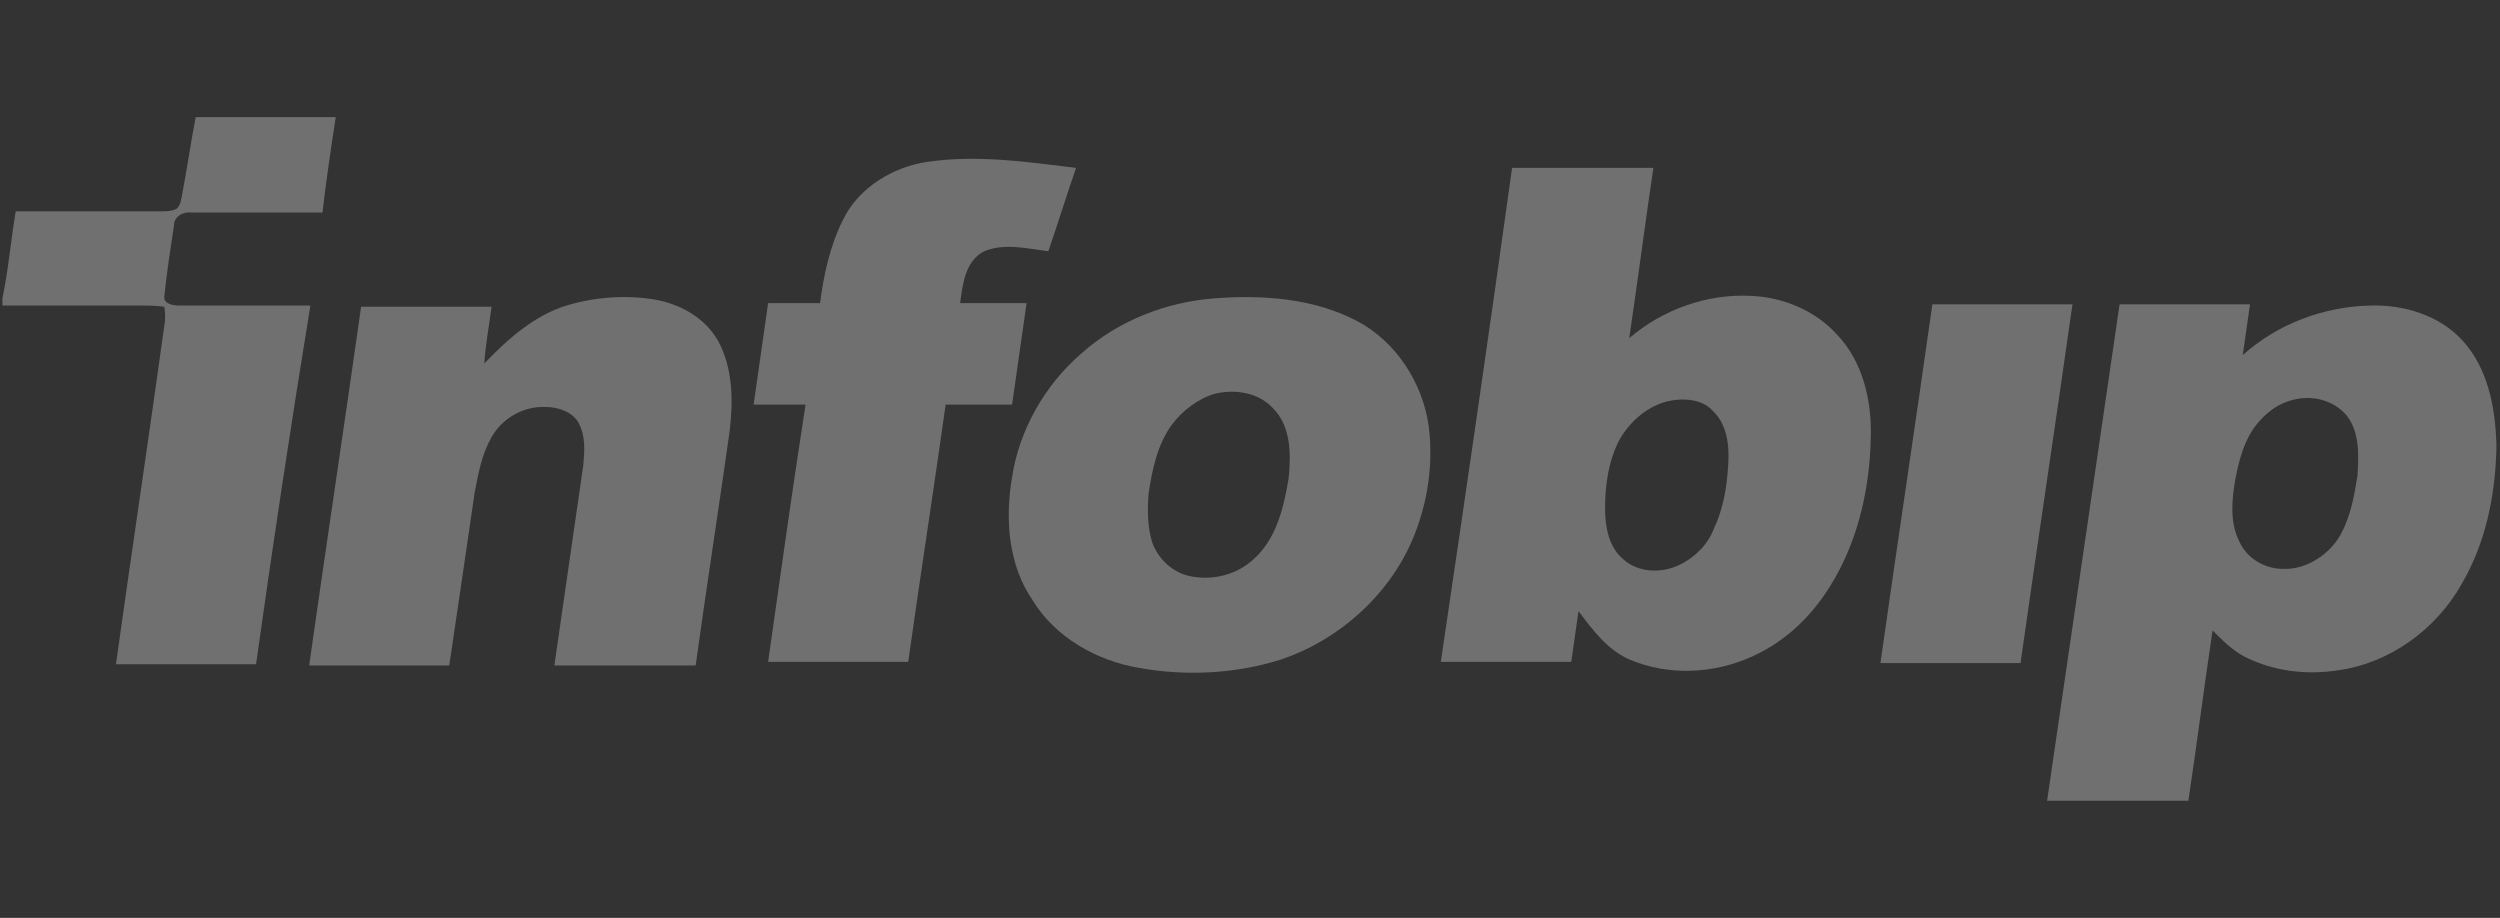
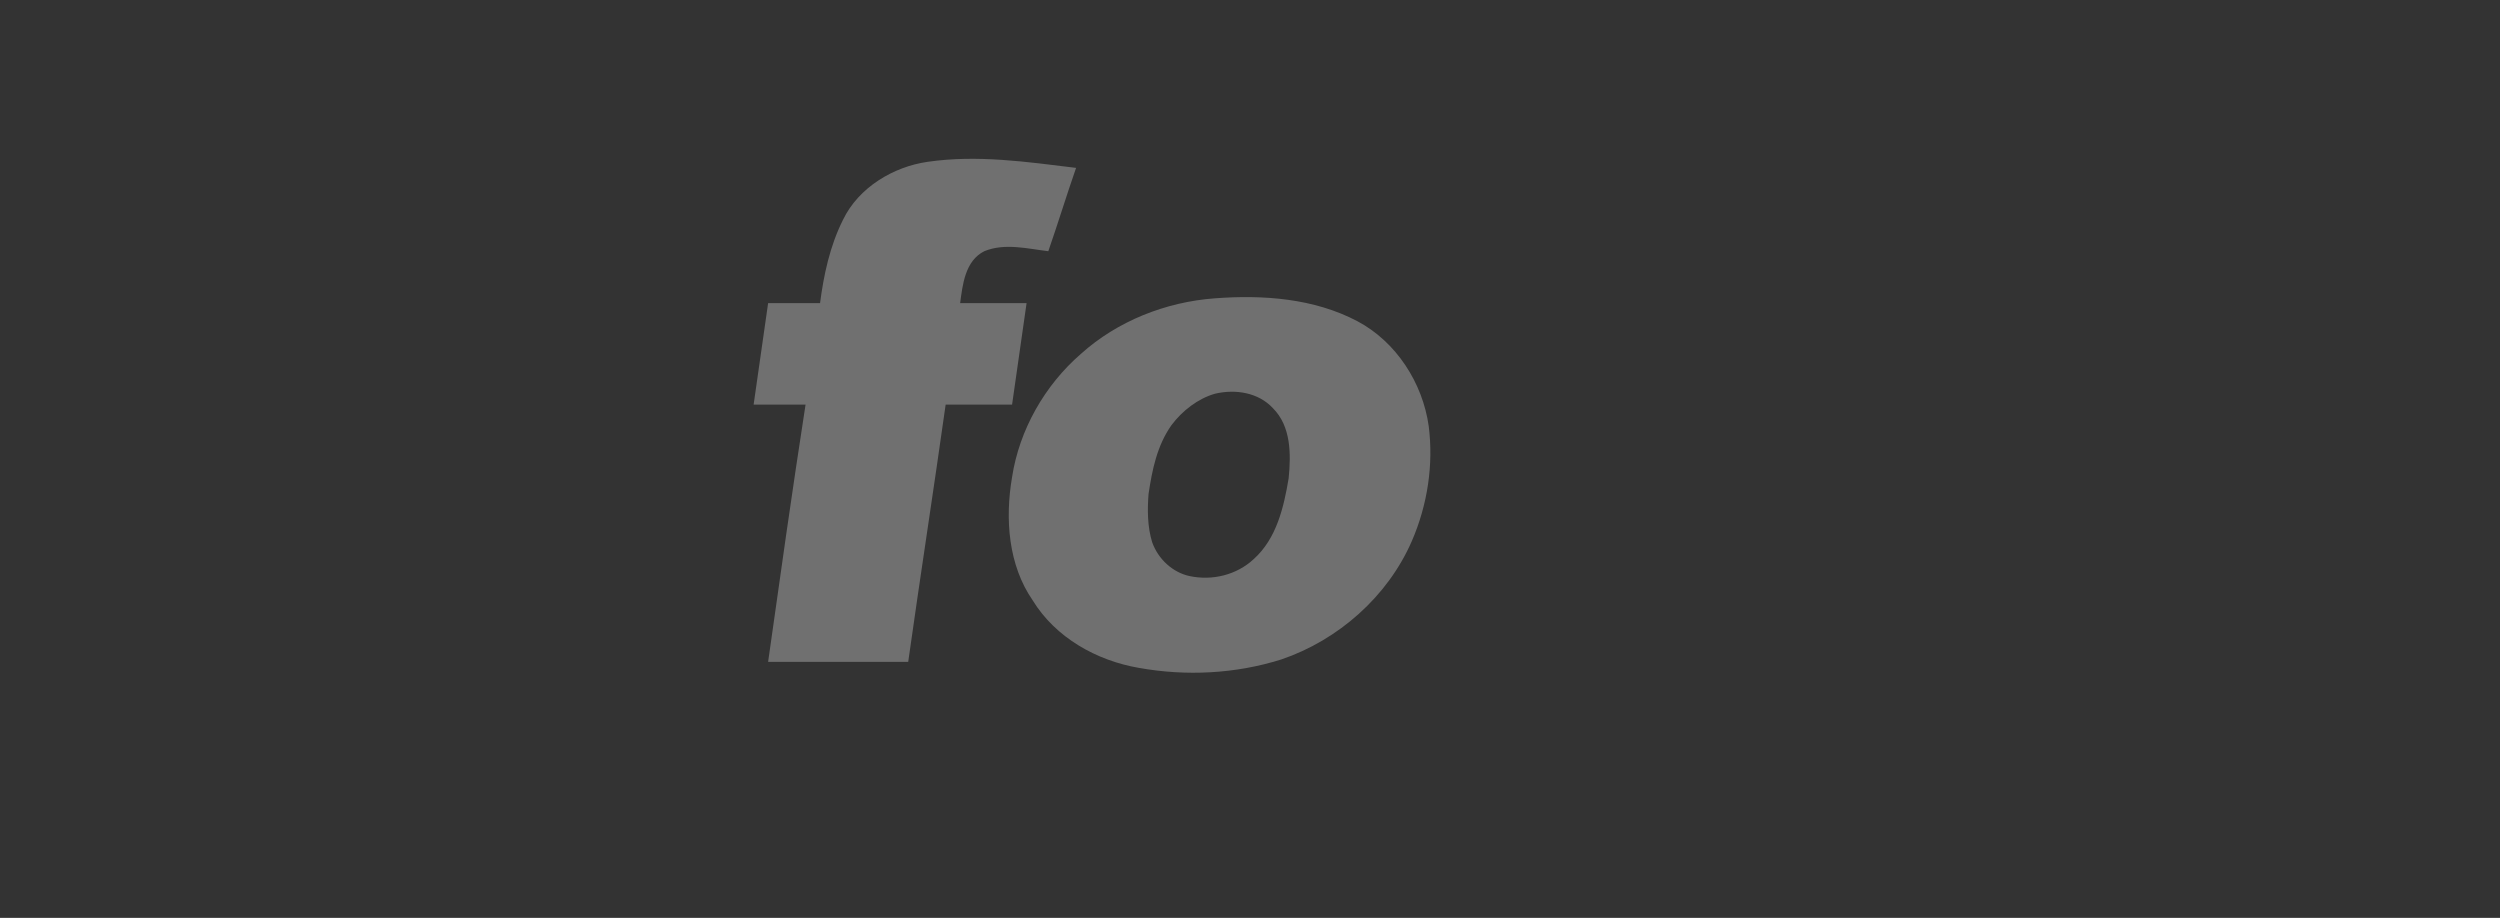
<svg xmlns="http://www.w3.org/2000/svg" version="1.1" id="Layer_1" x="0px" y="0px" viewBox="0 0 207 76" style="enable-background:new 0 0 207 76;" xml:space="preserve">
  <rect x="0" y="0" width="207" height="76" fill="#333333" stroke="none" />
  <style type="text/css">
	.st0{opacity:0.3;}
	.st1{fill:#fff;}
</style>
  <g class="st0">
-     <path class="st1" d="M16.2,9.7h11.6c-0.4,2.6-0.8,5.3-1.1,7.9c-3.6,0-7.2,0-10.8,0c-0.7-0.1-1.5,0.3-1.5,1.1   c-0.3,2-0.6,3.9-0.8,5.9c0,0.6,0.8,0.7,1.2,0.7c3.6,0,7.2,0,10.9,0C24.1,35.1,22.6,45,21.2,55c-3.9,0-7.7,0-11.6,0   c1.3-9.3,2.7-18.6,4-28c0.1-0.5,0.1-1.1,0-1.6c-0.7-0.1-1.3-0.1-2-0.1c-3.8,0-7.6,0-11.4,0v-0.6c0.5-2.4,0.7-4.8,1.1-7.2   c4,0,8,0,11.9,0c0.5,0,1,0,1.4-0.2c0.4-0.3,0.4-0.9,0.5-1.3C15.5,13.9,15.8,11.8,16.2,9.7z" />
    <path class="st1" d="M69.8,18.2c1.3-2.7,4.2-4.4,7-4.8c4.1-0.6,8.2,0,12.3,0.5c-0.8,2.3-1.5,4.6-2.3,6.9c-1.7-0.2-3.6-0.7-5.3,0   c-1.6,0.8-1.8,2.8-2,4.3c1.8,0,3.7,0,5.5,0c-0.4,2.8-0.8,5.6-1.2,8.4c-1.8,0-3.7,0-5.5,0c-1,7.1-2.1,14.2-3.1,21.3   c-3.9,0-7.7,0-11.6,0c1-7.1,2-14.2,3.1-21.3c-1.4,0-2.9,0-4.3,0c0.4-2.8,0.8-5.6,1.2-8.4c1.4,0,2.9,0,4.3,0   C68.2,22.8,68.7,20.4,69.8,18.2z" />
    <g>
-       <path class="st1" d="M125.2,13.9c3.9,0,7.8,0,11.7,0c-0.7,4.7-1.3,9.4-2,14.1c2.8-2.4,6.5-3.7,10.1-3.5c2.6,0.1,5.3,1.2,7.1,3.2    c2.2,2.3,2.9,5.6,2.8,8.6c-0.1,4.5-1.2,9.1-3.8,12.9c-1.5,2.2-3.5,4-5.9,5.1c-3.2,1.5-7,1.7-10.3,0.3c-1.8-0.8-3-2.4-4.2-4    c-0.2,1.4-0.4,2.8-0.6,4.2c-3.6,0-7.2,0-10.8,0C121.3,41.3,123.3,27.6,125.2,13.9z M137.8,33.3c-1.6,0.5-2.9,1.7-3.7,3.1    c-0.9,1.7-1.2,3.7-1.2,5.7c0,1.5,0.3,3.2,1.5,4.2c1.2,1.1,3.1,1.2,4.6,0.5c1.3-0.6,2.4-1.7,2.9-3c0.8-1.7,1.1-3.5,1.2-5.4    c0.1-1.5-0.1-3.3-1.3-4.4C140.9,33,139.2,32.9,137.8,33.3z" />
-     </g>
-     <path class="st1" d="M46.9,25.3c2.3-0.7,4.9-0.9,7.3-0.5c2.3,0.4,4.5,1.7,5.5,3.9c1,2.2,1,4.7,0.7,7.1c-0.9,6.4-1.9,12.8-2.8,19.3   c-3.9,0-7.8,0-11.7,0c0.8-5.5,1.6-11.1,2.4-16.6c0.1-1.2,0.2-2.4-0.4-3.5c-0.5-0.9-1.7-1.3-2.7-1.3c-1.8-0.1-3.6,0.9-4.5,2.5   c-0.8,1.4-1.1,3-1.4,4.6c-0.7,4.8-1.4,9.6-2.1,14.3c-3.9,0-7.7,0-11.6,0c1.4-9.9,2.9-19.8,4.3-29.7c3.6,0,7.2,0,10.8,0   c-0.2,1.6-0.5,3.1-0.6,4.7C42.1,28,44.3,26.1,46.9,25.3z" />
+       </g>
    <g>
      <path class="st1" d="M100.6,24.7c4-0.3,8.2,0,11.8,1.9c3.2,1.7,5.4,5.1,5.9,8.7c0.4,3.2-0.1,6.5-1.4,9.5c-2,4.6-6.1,8.2-10.8,9.8    c-3.8,1.2-7.9,1.4-11.8,0.7c-3.5-0.6-6.9-2.5-8.8-5.6c-2-2.9-2.3-6.7-1.7-10.2c0.6-3.9,2.7-7.6,5.7-10.2    C92.5,26.6,96.5,25,100.6,24.7z M100.6,32.6C99.2,33,97.9,34,97,35.2c-1.2,1.7-1.6,3.7-1.9,5.7c-0.1,1.3-0.1,2.7,0.3,4    c0.5,1.4,1.7,2.5,3.1,2.8c1.9,0.4,3.9-0.1,5.3-1.4c1.9-1.7,2.5-4.3,2.9-6.7c0.2-2,0.2-4.3-1.3-5.8    C104.2,32.5,102.3,32.2,100.6,32.6z" />
    </g>
-     <path class="st1" d="M160,25.2c3.9,0,7.7,0,11.6,0c-1.4,9.9-2.9,19.8-4.3,29.7c-3.9,0-7.7,0-11.6,0C157.1,45,158.6,35.1,160,25.2z" />
    <g>
-       <path class="st1" d="M175.5,25.2c3.6,0,7.2,0,10.8,0c-0.2,1.4-0.4,2.8-0.6,4.2c2.9-2.6,6.7-4,10.5-4.1c2.8-0.1,5.8,0.8,7.7,2.9    c2.1,2.3,2.7,5.5,2.8,8.5v0.5c-0.1,3.9-0.9,7.8-2.9,11.2c-2.1,3.7-5.9,6.5-10.2,7.1c-2.6,0.4-5.3,0.1-7.7-1.1    c-1-0.5-1.9-1.4-2.7-2.2c-0.7,4.7-1.3,9.4-2,14.1h-11.7C171.5,52.6,173.5,38.9,175.5,25.2z M189.9,33.1c-1.3,0.3-2.3,1.1-3.1,2.1    c-1,1.3-1.4,2.9-1.7,4.4c-0.3,1.7-0.5,3.6,0.3,5.2c0.6,1.4,2.1,2.3,3.6,2.3c1.8,0.1,3.6-1,4.6-2.5c1-1.6,1.3-3.4,1.6-5.2    c0.1-1.7,0.2-3.6-0.9-5C193.2,33.1,191.4,32.7,189.9,33.1z" />
-     </g>
+       </g>
  </g>
</svg>